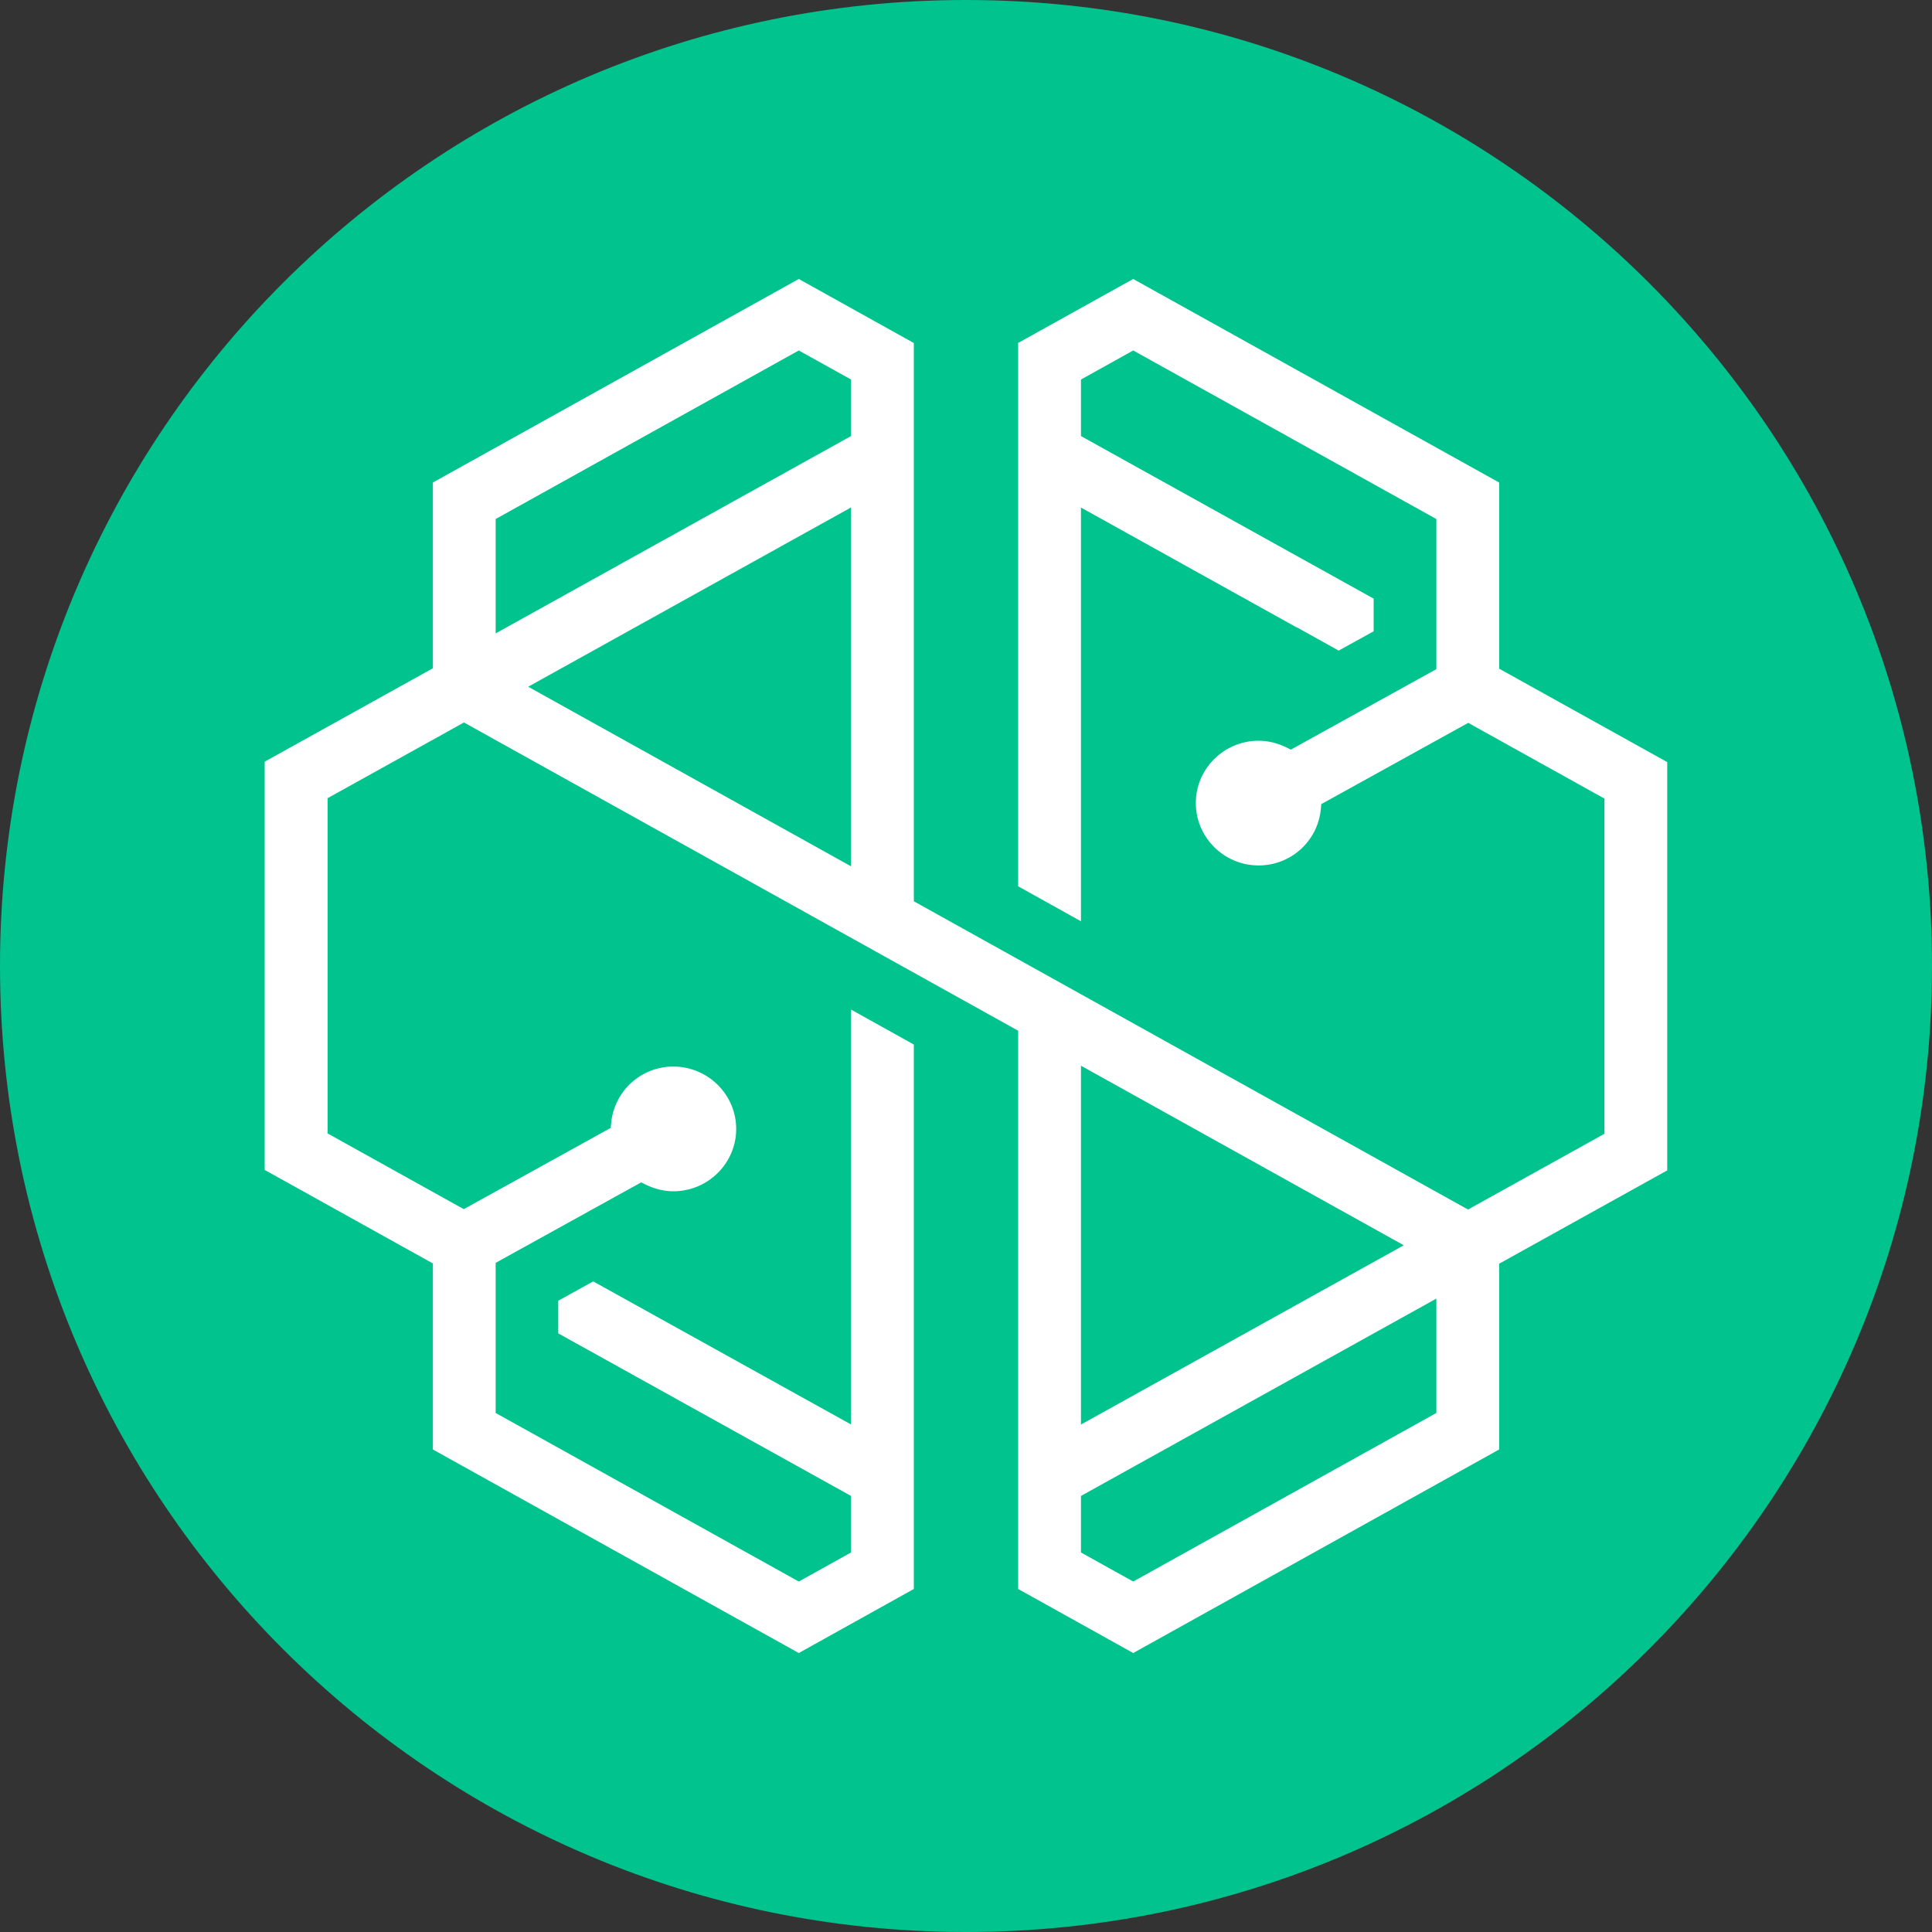
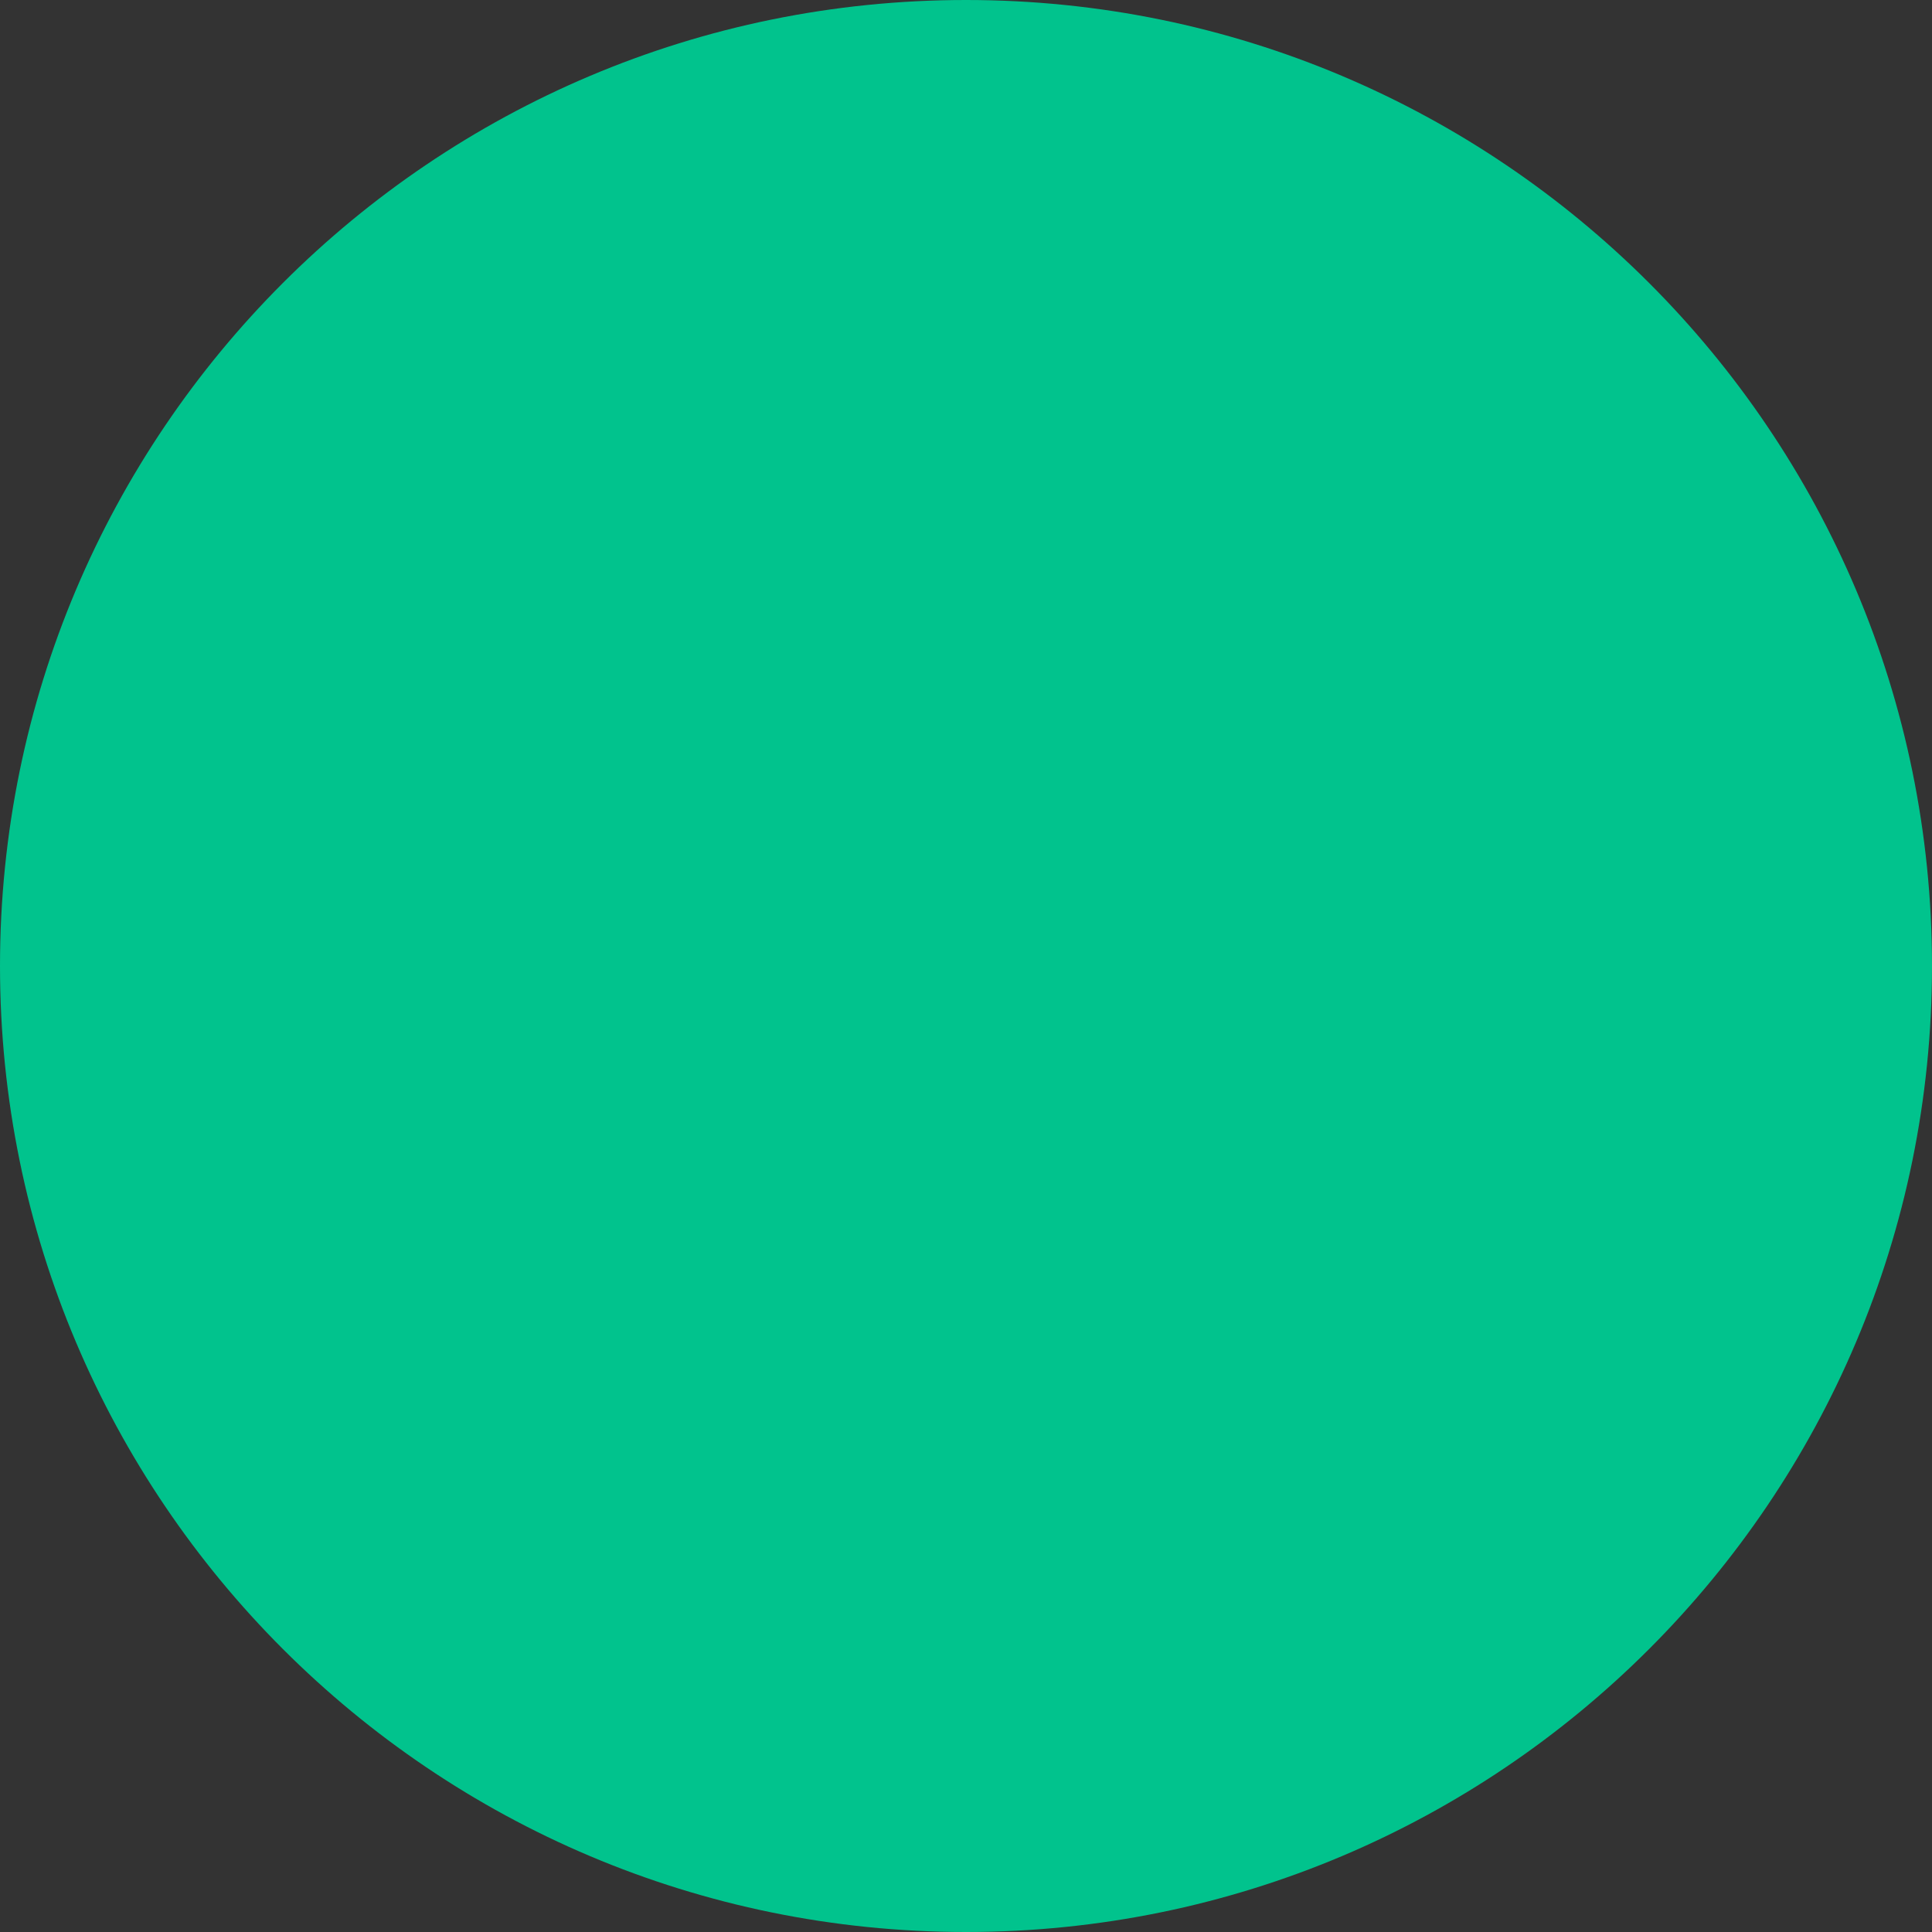
<svg xmlns="http://www.w3.org/2000/svg" width="20" height="20" viewBox="0 0 20 20" fill="none">
  <rect x="0" y="0" width="20" height="20" fill="#333333" stroke="none" />
  <path d="M10 20C15.523 20 20 15.523 20 10C20 4.477 15.523 0 10 0C4.477 0 0 4.477 0 10C0 15.523 4.477 20 10 20Z" fill="#01C38D" />
-   <path d="M11.731 2.888L10.54 3.55V9.175L11.19 9.537V5.254L13.423 6.495L13.425 6.494L13.858 6.735L14.22 6.535V6.197L11.19 4.514V3.929L11.731 3.628L14.869 5.373V6.927L13.363 7.76L13.312 7.735C13.22 7.691 13.125 7.668 13.029 7.668C12.671 7.668 12.379 7.958 12.379 8.313C12.379 8.669 12.671 8.959 13.029 8.959C13.362 8.959 13.639 8.71 13.673 8.379L13.678 8.324L15.199 7.483L16.609 8.267V11.737L15.197 12.521L9.46 9.33V3.551L8.269 2.888L4.481 4.995V6.918L2.74 7.885V12.111L4.481 13.079V15.005L8.269 17.112L9.46 16.449V10.813L8.81 10.451V14.746L6.141 13.265L5.779 13.465V13.803L8.81 15.486V16.071L8.269 16.372L5.131 14.627V13.073L6.637 12.24L6.688 12.265C6.78 12.309 6.875 12.332 6.97 12.332C7.329 12.332 7.621 12.042 7.621 11.687C7.621 11.331 7.329 11.041 6.97 11.041C6.638 11.041 6.362 11.29 6.327 11.621L6.322 11.676L4.801 12.517L3.391 11.733V8.263L4.803 7.479L10.54 10.67V16.449L11.731 17.112L15.519 15.005V13.082L17.259 12.116V7.889L15.519 6.922V4.995L11.731 2.888ZM5.131 5.373L8.269 3.628L8.81 3.929V4.514L5.131 6.557V5.373ZM5.468 7.109L8.81 5.253V8.968L5.468 7.109ZM11.19 11.032L14.532 12.891L11.19 14.747V11.032ZM11.19 16.071V15.486L14.869 13.443V14.627L11.731 16.372L11.19 16.071Z" fill="white" />
</svg>